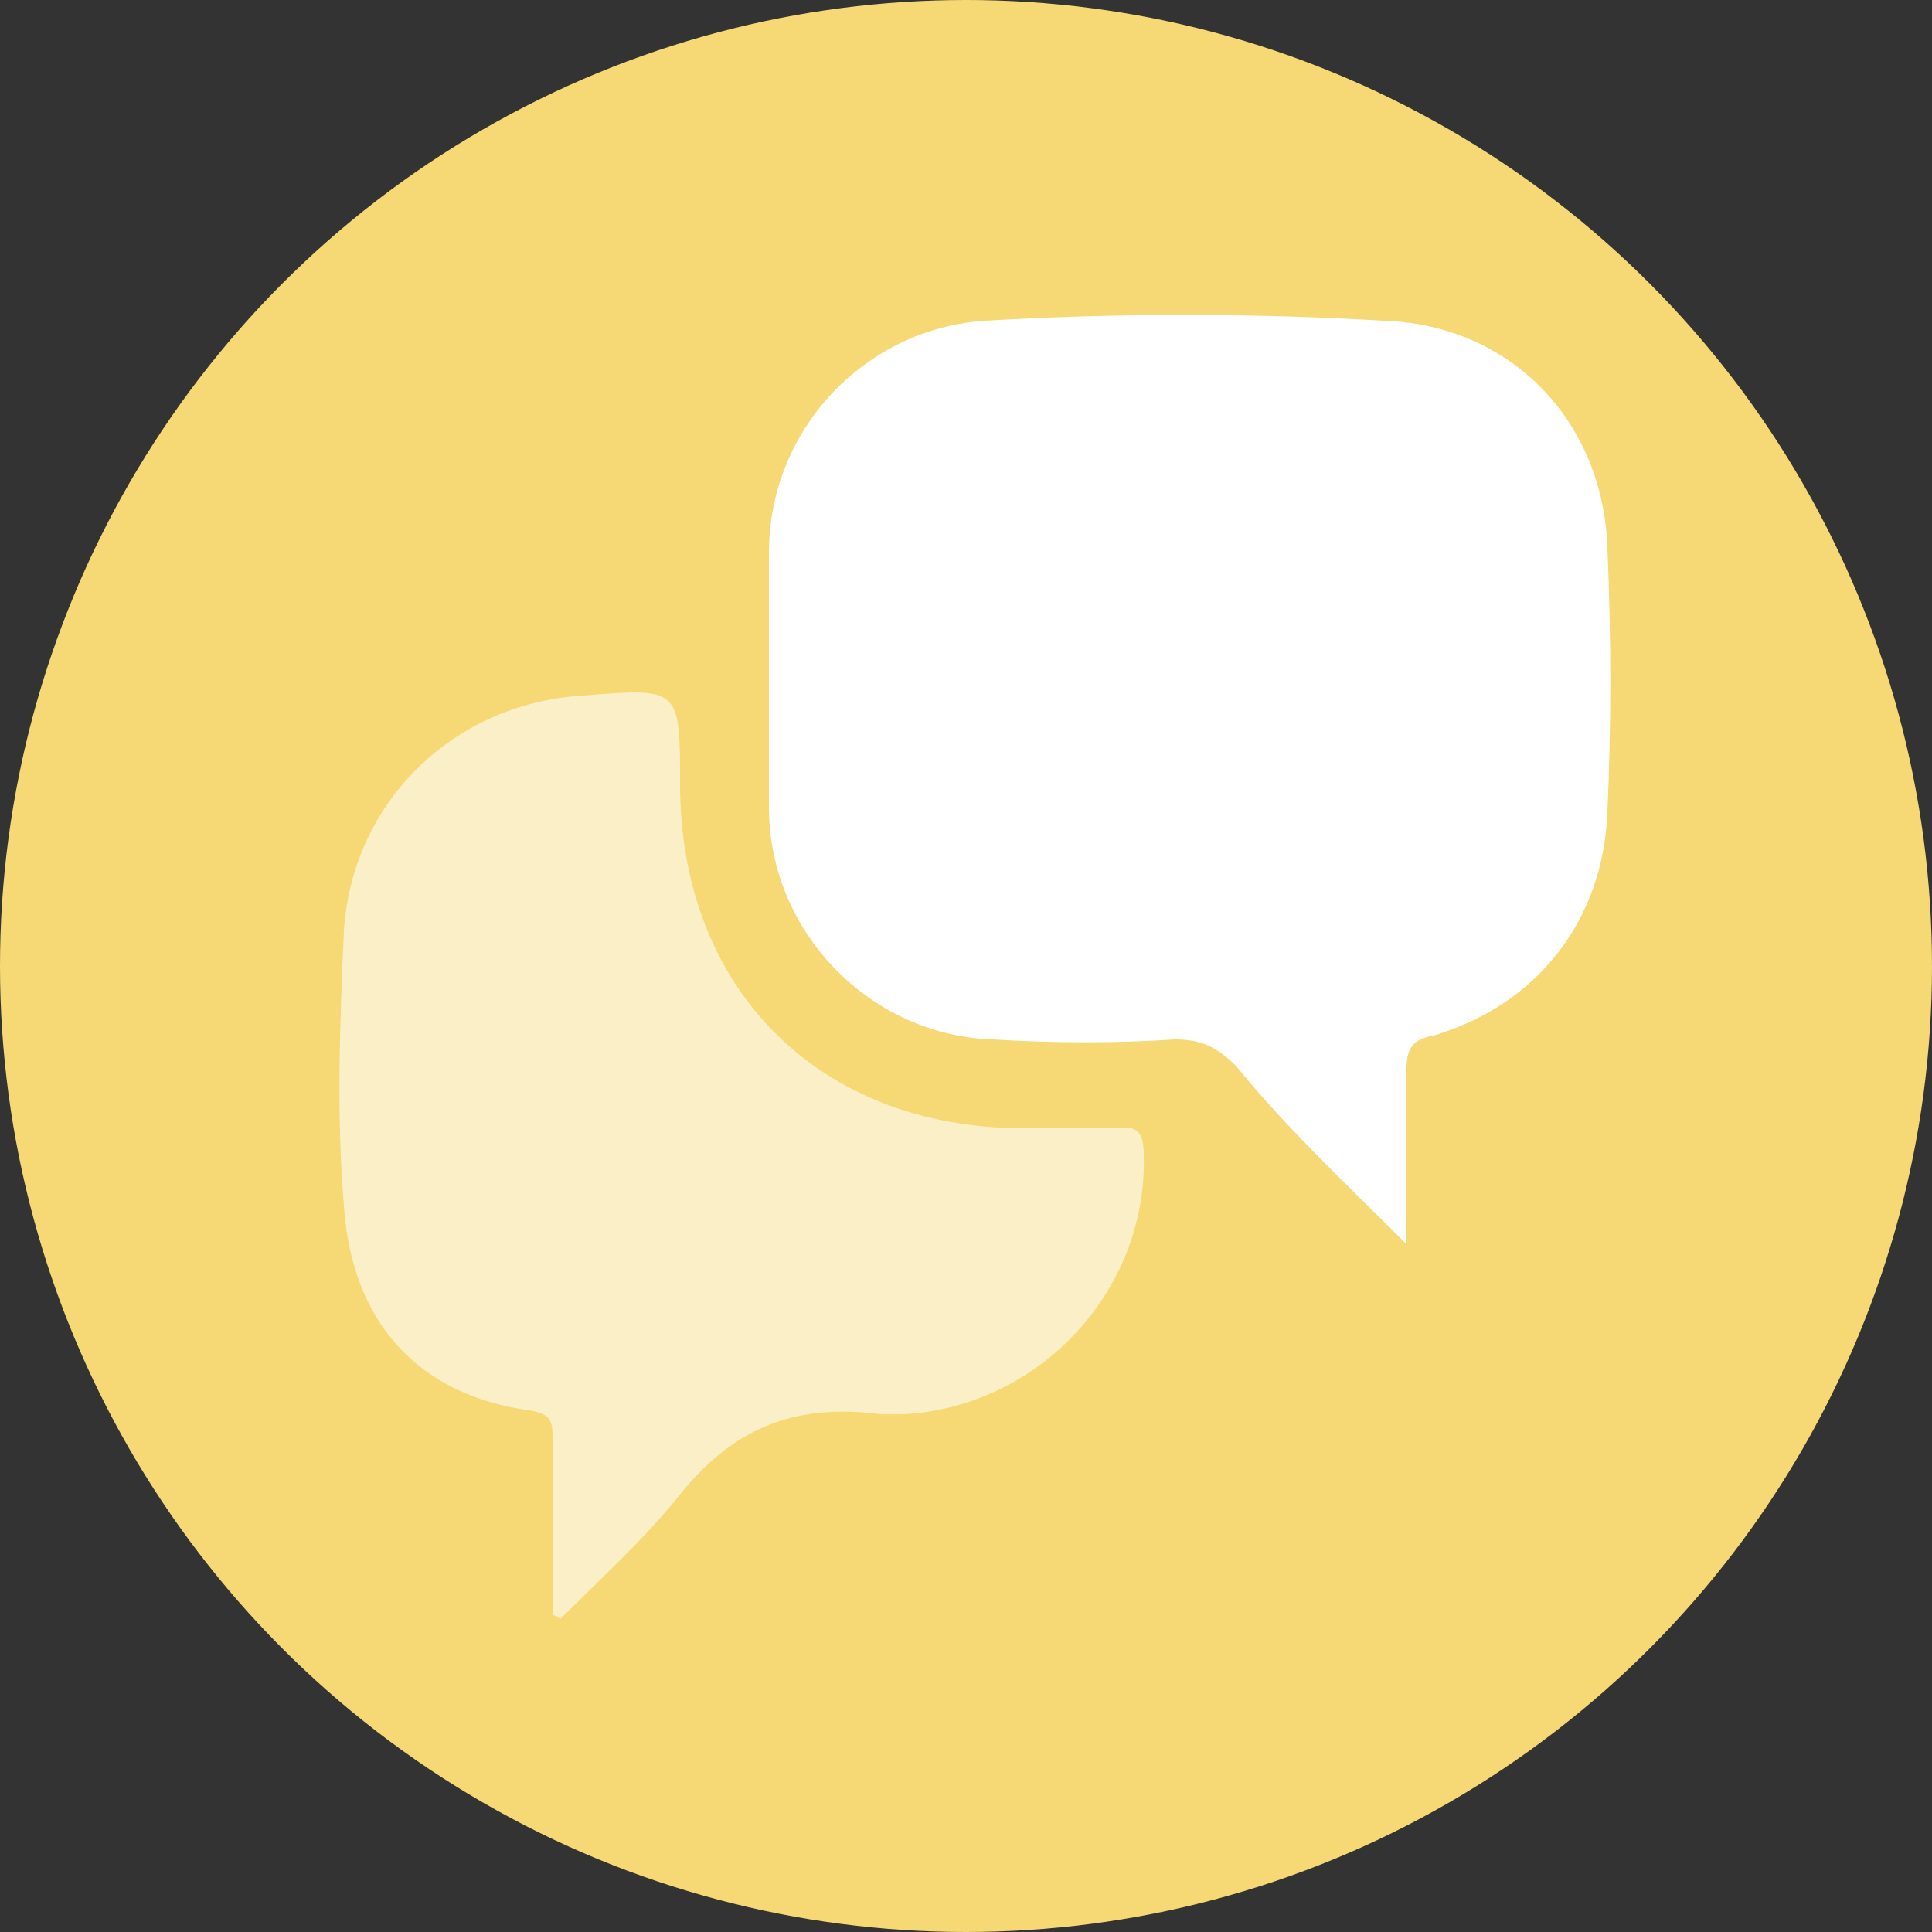
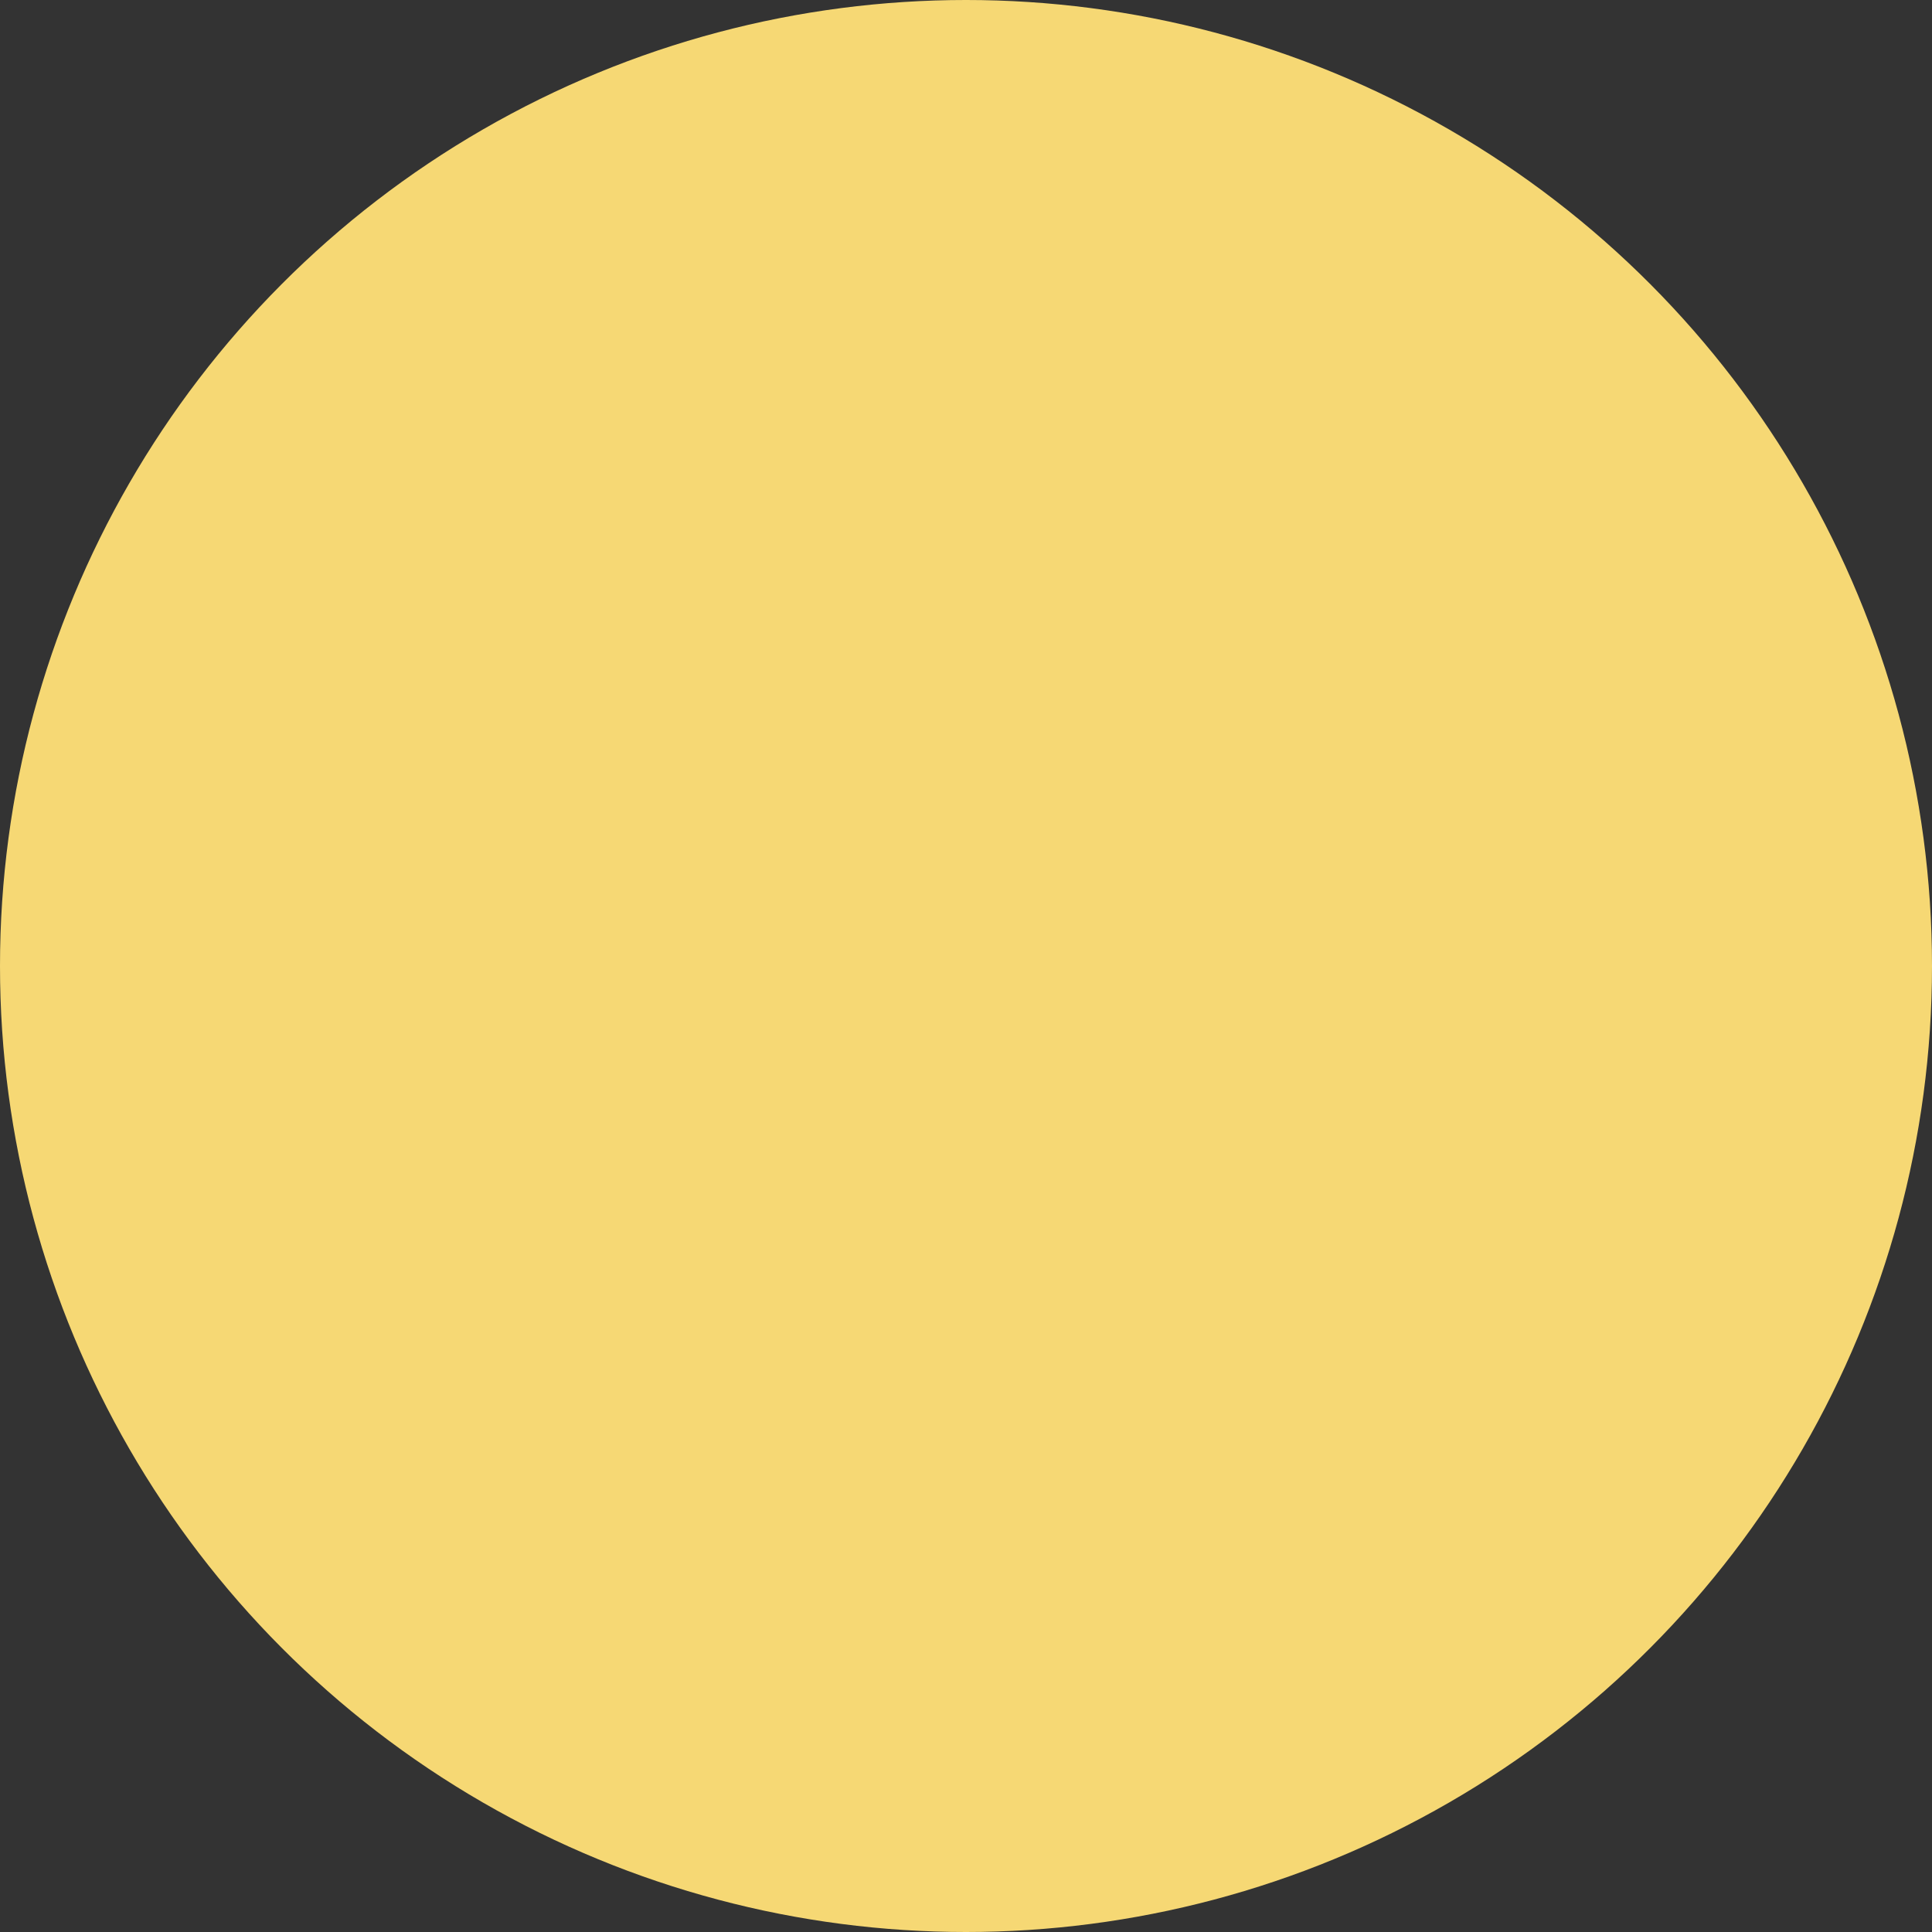
<svg xmlns="http://www.w3.org/2000/svg" version="1.1" id="Layer_1" x="0px" y="0px" viewBox="0 0 50 50" style="enable-background:new 0 0 50 50;" xml:space="preserve">
  <rect x="0" y="0" width="50" height="50" fill="#333333" stroke="none" />
  <style type="text/css">
	.st0{fill:#F6D874;}
	.st1{fill:#FFFFFF;}
	.st2{opacity:0.6;fill:#FFFFFF;enable-background:new    ;}
</style>
  <title>community-icon</title>
  <desc>Created with Sketch.</desc>
  <g id="Drug-Education">
    <g id="ECourses-Index" transform="translate(-874, -1045)">
      <g id="community-icon" transform="translate(874, 1045)">
        <circle id="bgcircle" class="st0" cx="25" cy="25" r="25" />
-         <path id="right-bubble" class="st1" d="M36.4,32.2c0-1.7,0-3.1,0-4.5c0-0.5,0.1-0.8,0.7-0.9c2.7-0.8,4.4-3,4.5-5.8     c0.1-2.2,0.1-4.5,0-6.8c-0.1-3.3-2.5-5.8-5.8-5.9c-3.4-0.2-6.9-0.2-10.3,0c-3.1,0.2-5.6,2.8-5.6,6c0,2.2,0,4.4,0,6.6     c0,3.2,2.6,5.9,5.8,6c1.6,0.1,3.2,0.1,4.7,0c0.7,0,1.1,0.2,1.6,0.7C33.3,29.2,34.8,30.6,36.4,32.2z" />
-         <path id="left-bubble" class="st2" d="M14.3,41.8c0.1,0,0.2,0.1,0.2,0.1c1-1,2.1-2,3-3.1c1.4-1.8,3-2.5,5.3-2.2     c0.2,0,0.4,0,0.6,0c3.5-0.2,6.3-3.2,6.2-6.7c0-0.5-0.1-0.8-0.7-0.7c-0.8,0-1.6,0-2.4,0c-5.3,0-8.9-3.6-8.9-8.9     c0-2.5,0-2.5-2.5-2.3c-3.4,0.2-6,2.8-6.2,6.1c-0.1,2.3-0.2,4.7,0,7.1c0.2,3,1.9,4.9,4.8,5.3c0.6,0.1,0.6,0.3,0.6,0.8     C14.3,38.8,14.3,40.3,14.3,41.8z" />
      </g>
    </g>
  </g>
</svg>